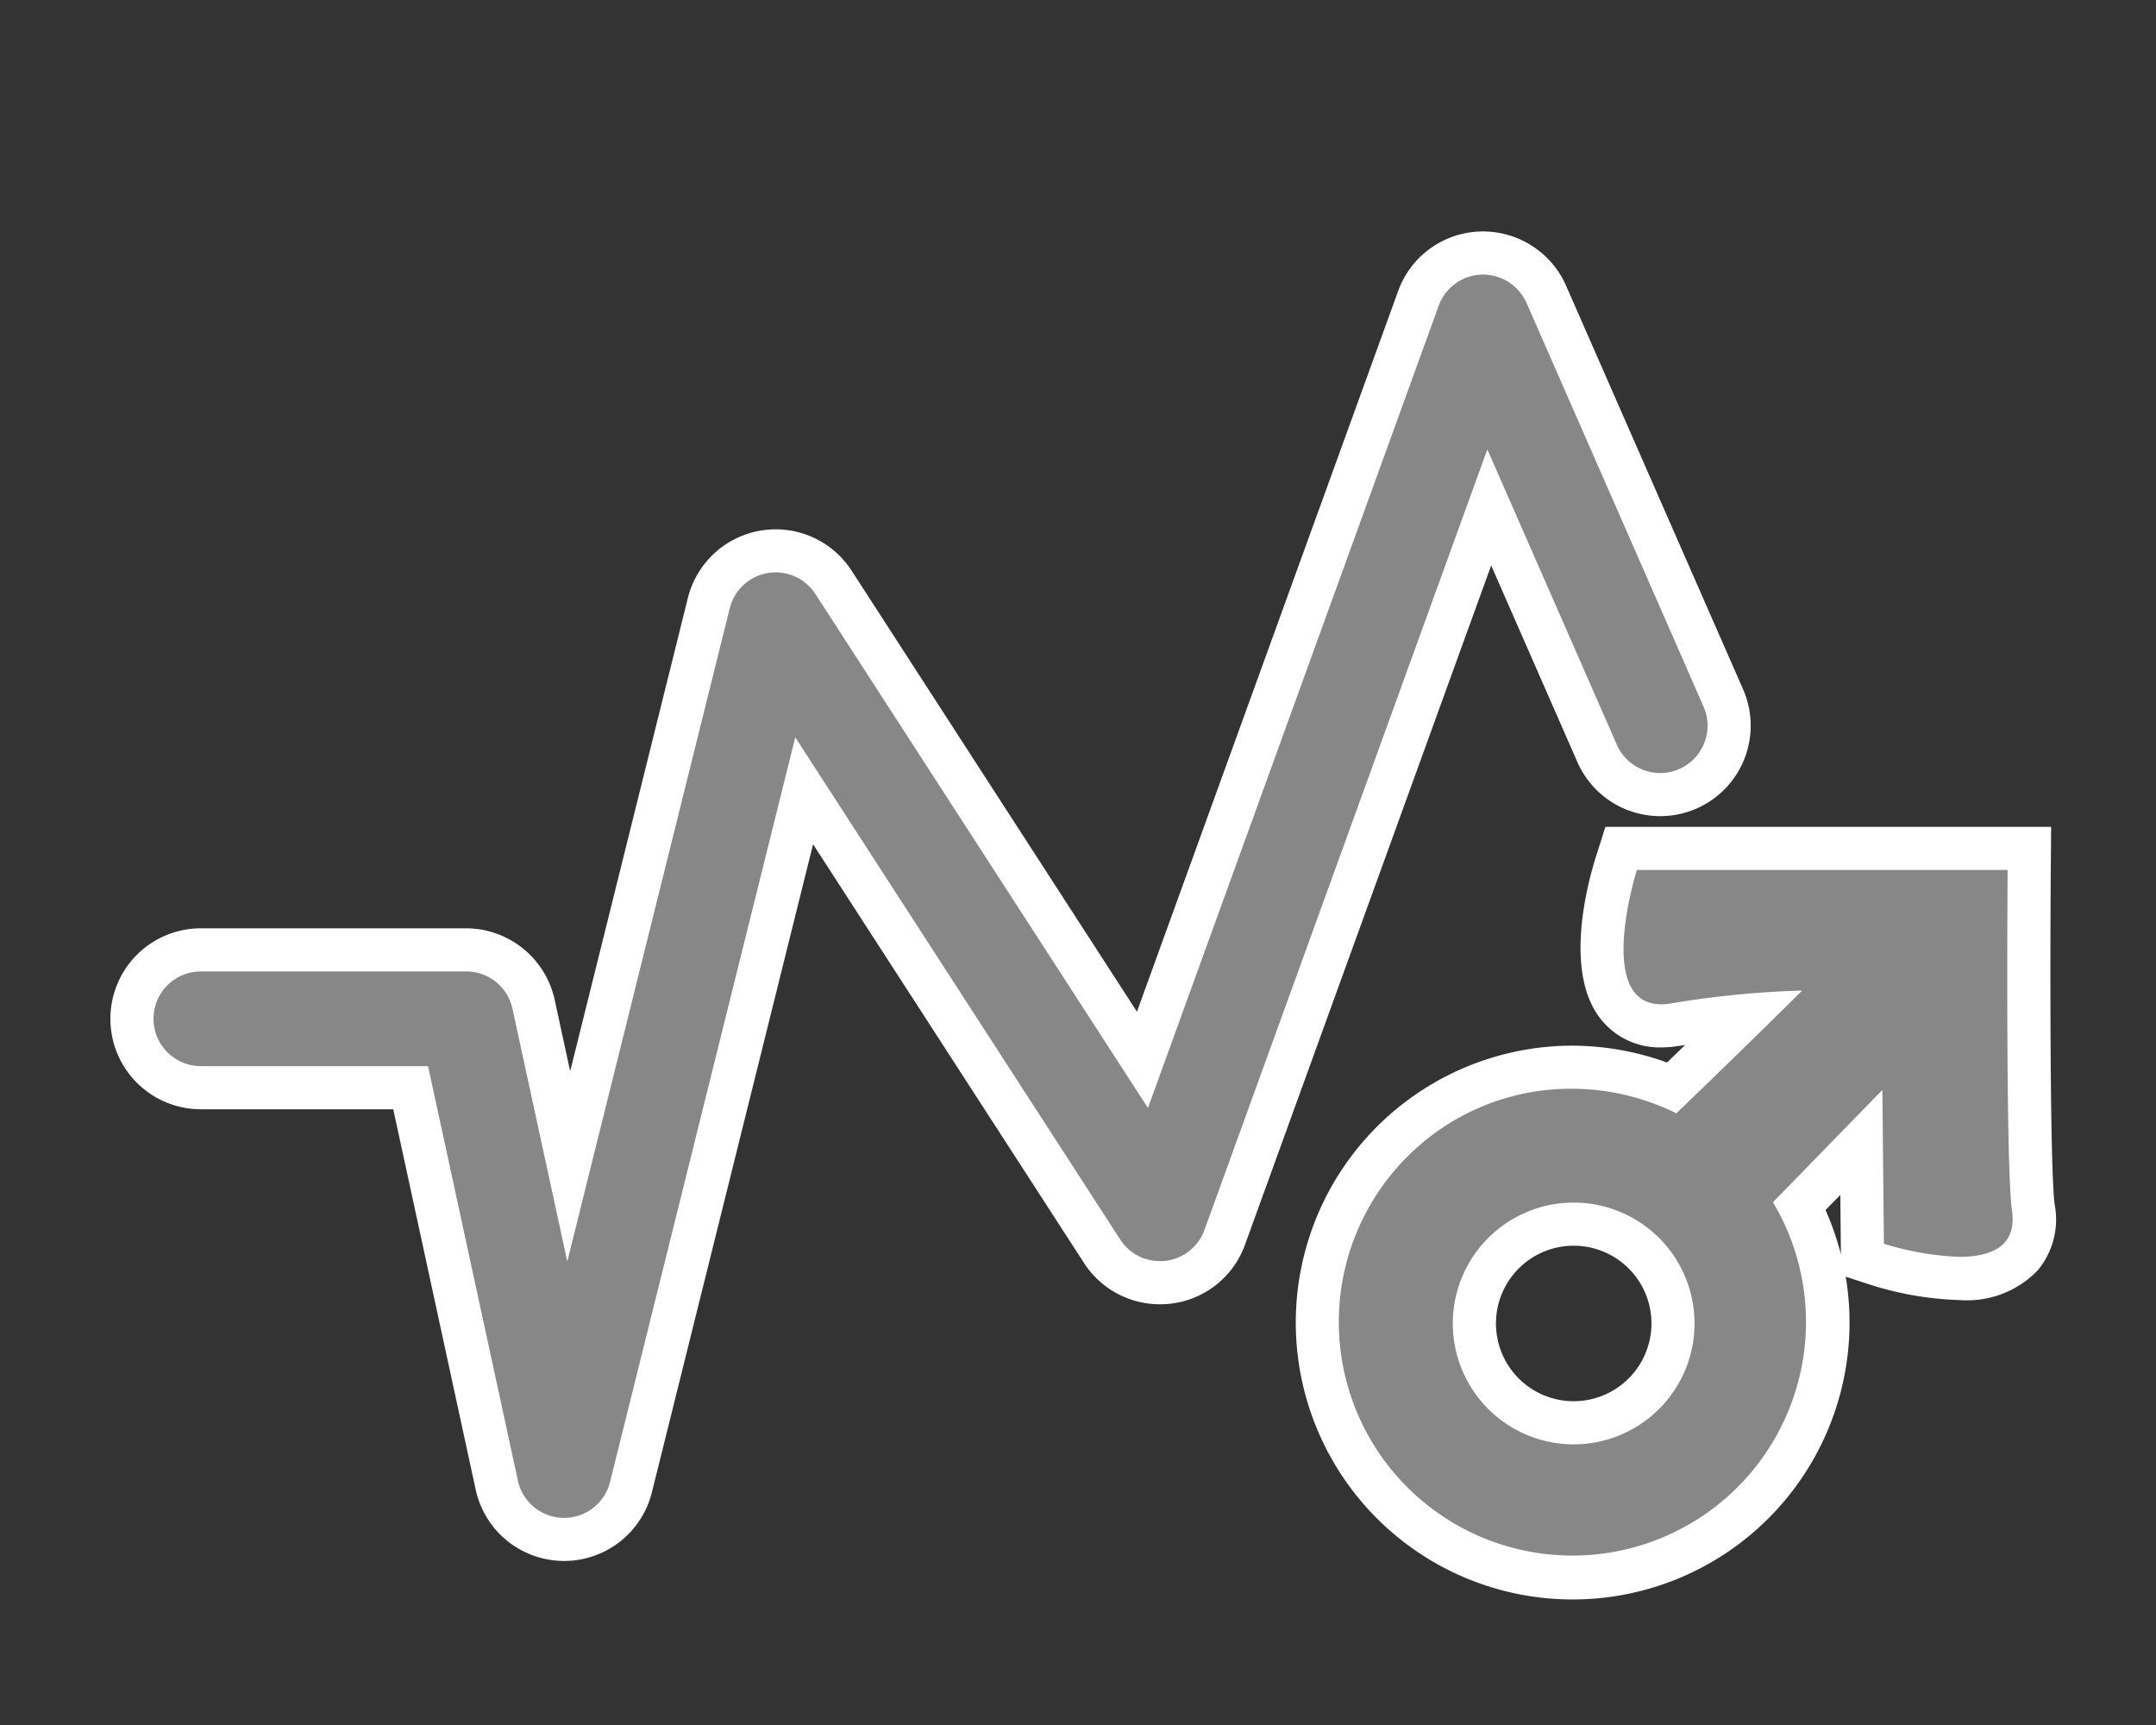
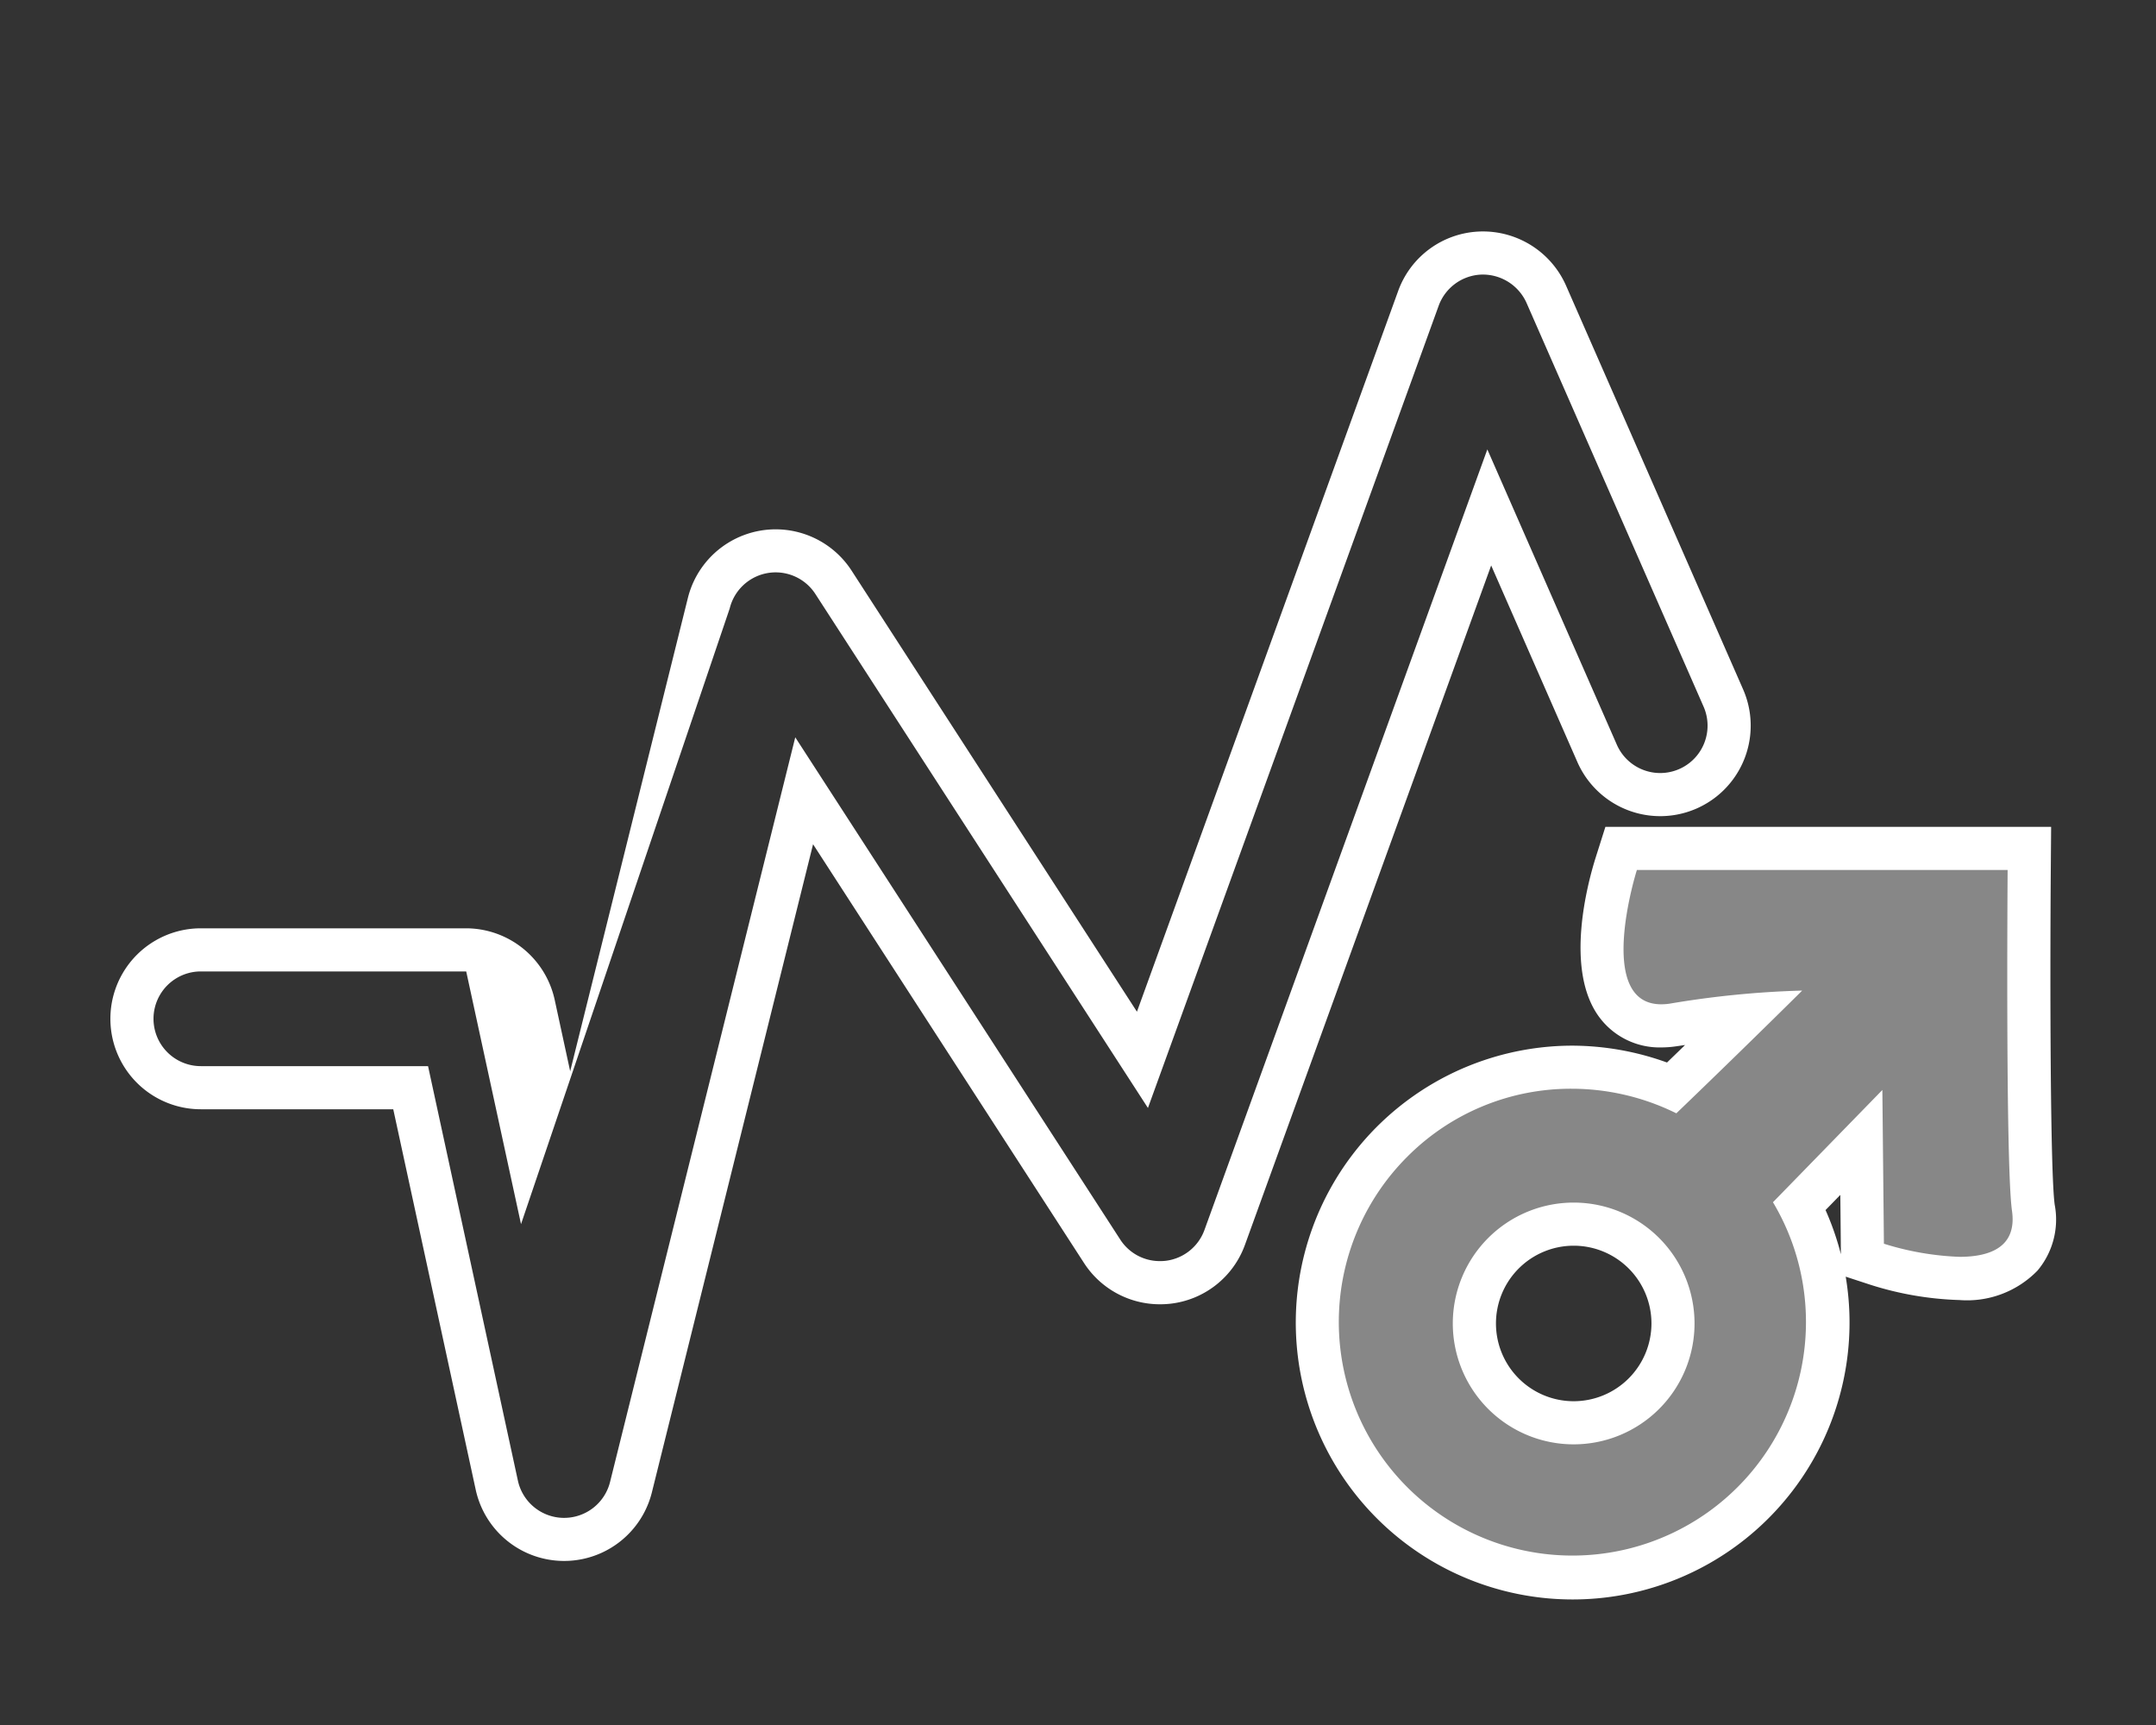
<svg xmlns="http://www.w3.org/2000/svg" viewBox="0 0 50 40">
  <rect x="0" y="0" width="50" height="40" fill="#333333" stroke="none" />
  <defs>
    <style>.b27005a8-5d62-4ade-ab95-c291c008647d{fill:#878787;}.e7c364be-357b-48d0-8444-29d136242970{fill:#fff;}</style>
  </defs>
  <title>2.4.1-18</title>
  <g id="fd282eb6-8a2a-40bd-9721-165371e0f349" data-name="icoontjes">
-     <path class="b27005a8-5d62-4ade-ab95-c291c008647d" d="M13.066,35.698a1.594,1.594,0,0,1-1.545-1.261L9.523,25.223H4.658a1.598,1.598,0,0,1,0-3.196h6.154a1.606,1.606,0,0,1,1.562,1.26l.815,3.76,3.248-13.06a1.598,1.598,0,0,1,1.288-1.19,1.635,1.635,0,0,1,.266-.022,1.589,1.589,0,0,1,1.339.731l7.165,11.071L32.894,6.92a1.593,1.593,0,0,1,1.45-1.053,1.62,1.62,0,0,1,1.517.955l4.106,9.362a1.601,1.601,0,0,1-1.464,2.242h0a1.6,1.6,0,0,1-1.463-.957L34.537,11.767,28.404,28.691a1.588,1.588,0,0,1-1.322,1.043c-.063.006-.12.009-.176.009a1.595,1.595,0,0,1-1.346-.729L18.65,18.337,14.634,34.485a1.596,1.596,0,0,1-1.551,1.213Z" />
-     <path class="e7c364be-357b-48d0-8444-29d136242970" d="M34.36,6.367a1.11,1.11,0,0,1,1.042.657l4.106,9.362a1.098,1.098,0,1,1-2.012.882l-3.003-6.847-6.56,18.099a1.096,1.096,0,0,1-.908.717,1.185,1.185,0,0,1-.119.006,1.09,1.09,0,0,1-.927-.501L18.443,17.097,14.148,34.364a1.098,1.098,0,0,1-1.065.833H13.066a1.097,1.097,0,0,1-1.056-.866l-2.083-9.609H4.658a1.098,1.098,0,0,1,0-2.196h6.154a1.097,1.097,0,0,1,1.073.866l1.271,5.86L16.923,14.108a1.097,1.097,0,0,1,1.988-.332l7.711,11.916L33.364,7.091a1.099,1.099,0,0,1,.996-.724m-.014-1-.02.001a2.09,2.09,0,0,0-1.902,1.382L26.367,23.46,19.75,13.233a2.098,2.098,0,0,0-3.798.635L13.223,24.841l-.36-1.661a2.108,2.108,0,0,0-2.05-1.654H4.658a2.098,2.098,0,1,0,0,4.196H9.12l1.912,8.821a2.098,2.098,0,0,0,4.086.062l3.738-15.028,6.283,9.709a2.093,2.093,0,0,0,1.767.958q.108,0,.218-.011A2.088,2.088,0,0,0,28.874,28.86l5.708-15.748L36.581,17.67a2.098,2.098,0,0,0,3.843-1.686l-4.106-9.362A2.107,2.107,0,0,0,34.367,5.367l-.02,0Z" />
+     <path class="e7c364be-357b-48d0-8444-29d136242970" d="M34.36,6.367a1.11,1.11,0,0,1,1.042.657l4.106,9.362a1.098,1.098,0,1,1-2.012.882l-3.003-6.847-6.56,18.099a1.096,1.096,0,0,1-.908.717,1.185,1.185,0,0,1-.119.006,1.09,1.09,0,0,1-.927-.501L18.443,17.097,14.148,34.364a1.098,1.098,0,0,1-1.065.833H13.066a1.097,1.097,0,0,1-1.056-.866l-2.083-9.609H4.658a1.098,1.098,0,0,1,0-2.196h6.154l1.271,5.86L16.923,14.108a1.097,1.097,0,0,1,1.988-.332l7.711,11.916L33.364,7.091a1.099,1.099,0,0,1,.996-.724m-.014-1-.02.001a2.09,2.09,0,0,0-1.902,1.382L26.367,23.46,19.75,13.233a2.098,2.098,0,0,0-3.798.635L13.223,24.841l-.36-1.661a2.108,2.108,0,0,0-2.05-1.654H4.658a2.098,2.098,0,1,0,0,4.196H9.12l1.912,8.821a2.098,2.098,0,0,0,4.086.062l3.738-15.028,6.283,9.709a2.093,2.093,0,0,0,1.767.958q.108,0,.218-.011A2.088,2.088,0,0,0,28.874,28.86l5.708-15.748L36.581,17.67a2.098,2.098,0,0,0,3.843-1.686l-4.106-9.362A2.107,2.107,0,0,0,34.367,5.367l-.02,0Z" />
    <path class="b27005a8-5d62-4ade-ab95-c291c008647d" d="M36.476,36.58a5.917,5.917,0,1,1-.034-11.834,6.02,6.02,0,0,1,2.333.474c.521-.502,1.136-1.099,1.727-1.678-.535.053-1.031.126-1.417.184l-.297.043a1.91,1.91,0,0,1-.261.02,1.236,1.236,0,0,1-1.042-.505c-.686-.938-.12-2.881,0-3.261l.11-.349h9.466l-.004.504c-.014,1.89-.024,6.979.096,7.827a1.357,1.357,0,0,1-.281,1.129,1.811,1.811,0,0,1-1.432.511h0a7.17,7.17,0,0,1-1.907-.328l-.341-.111-.027-2.713-1.432,1.469A5.91,5.91,0,0,1,36.476,36.58Zm.019-8.193a2.303,2.303,0,1,0,2.303,2.303A2.306,2.306,0,0,0,36.495,28.386Z" />
    <path class="e7c364be-357b-48d0-8444-29d136242970" d="M46.559,20.173s-.051,6.83.101,7.902c.12.843-.509,1.069-1.218,1.069A6.661,6.661,0,0,1,43.69,28.84l-.036-3.565-2.537,2.603A5.417,5.417,0,1,1,32.64,26.819a5.352,5.352,0,0,1,3.803-1.573,5.483,5.483,0,0,1,2.433.57c.839-.805,2.009-1.944,2.918-2.845l-.041,0a21.919,21.919,0,0,0-3.036.303,1.353,1.353,0,0,1-.191.014c-1.552,0-.565-3.114-.565-3.114H46.559M36.495,33.492a2.803,2.803,0,1,0-2.803-2.803,2.803,2.803,0,0,0,2.803,2.803M47.567,19.173H37.231l-.221.698c-.187.59-.735,2.603.073,3.707a1.74,1.74,0,0,0,1.445.71,2.362,2.362,0,0,0,.331-.024l.22-.032c-.143.139-.284.275-.419.406a6.516,6.516,0,0,0-2.216-.391,6.421,6.421,0,1,0,6.36,5.357l.577.189a7.527,7.527,0,0,0,2.062.353,2.277,2.277,0,0,0,1.809-.683,1.841,1.841,0,0,0,.399-1.527c-.103-.726-.111-5.141-.091-7.753l.008-1.008Zm-5.23,8.886.342-.351.011,1.142.002.233a6.455,6.455,0,0,0-.356-1.024Zm-5.841,4.433a1.803,1.803,0,1,1,1.803-1.803,1.805,1.805,0,0,1-1.803,1.803Z" />
  </g>
</svg>